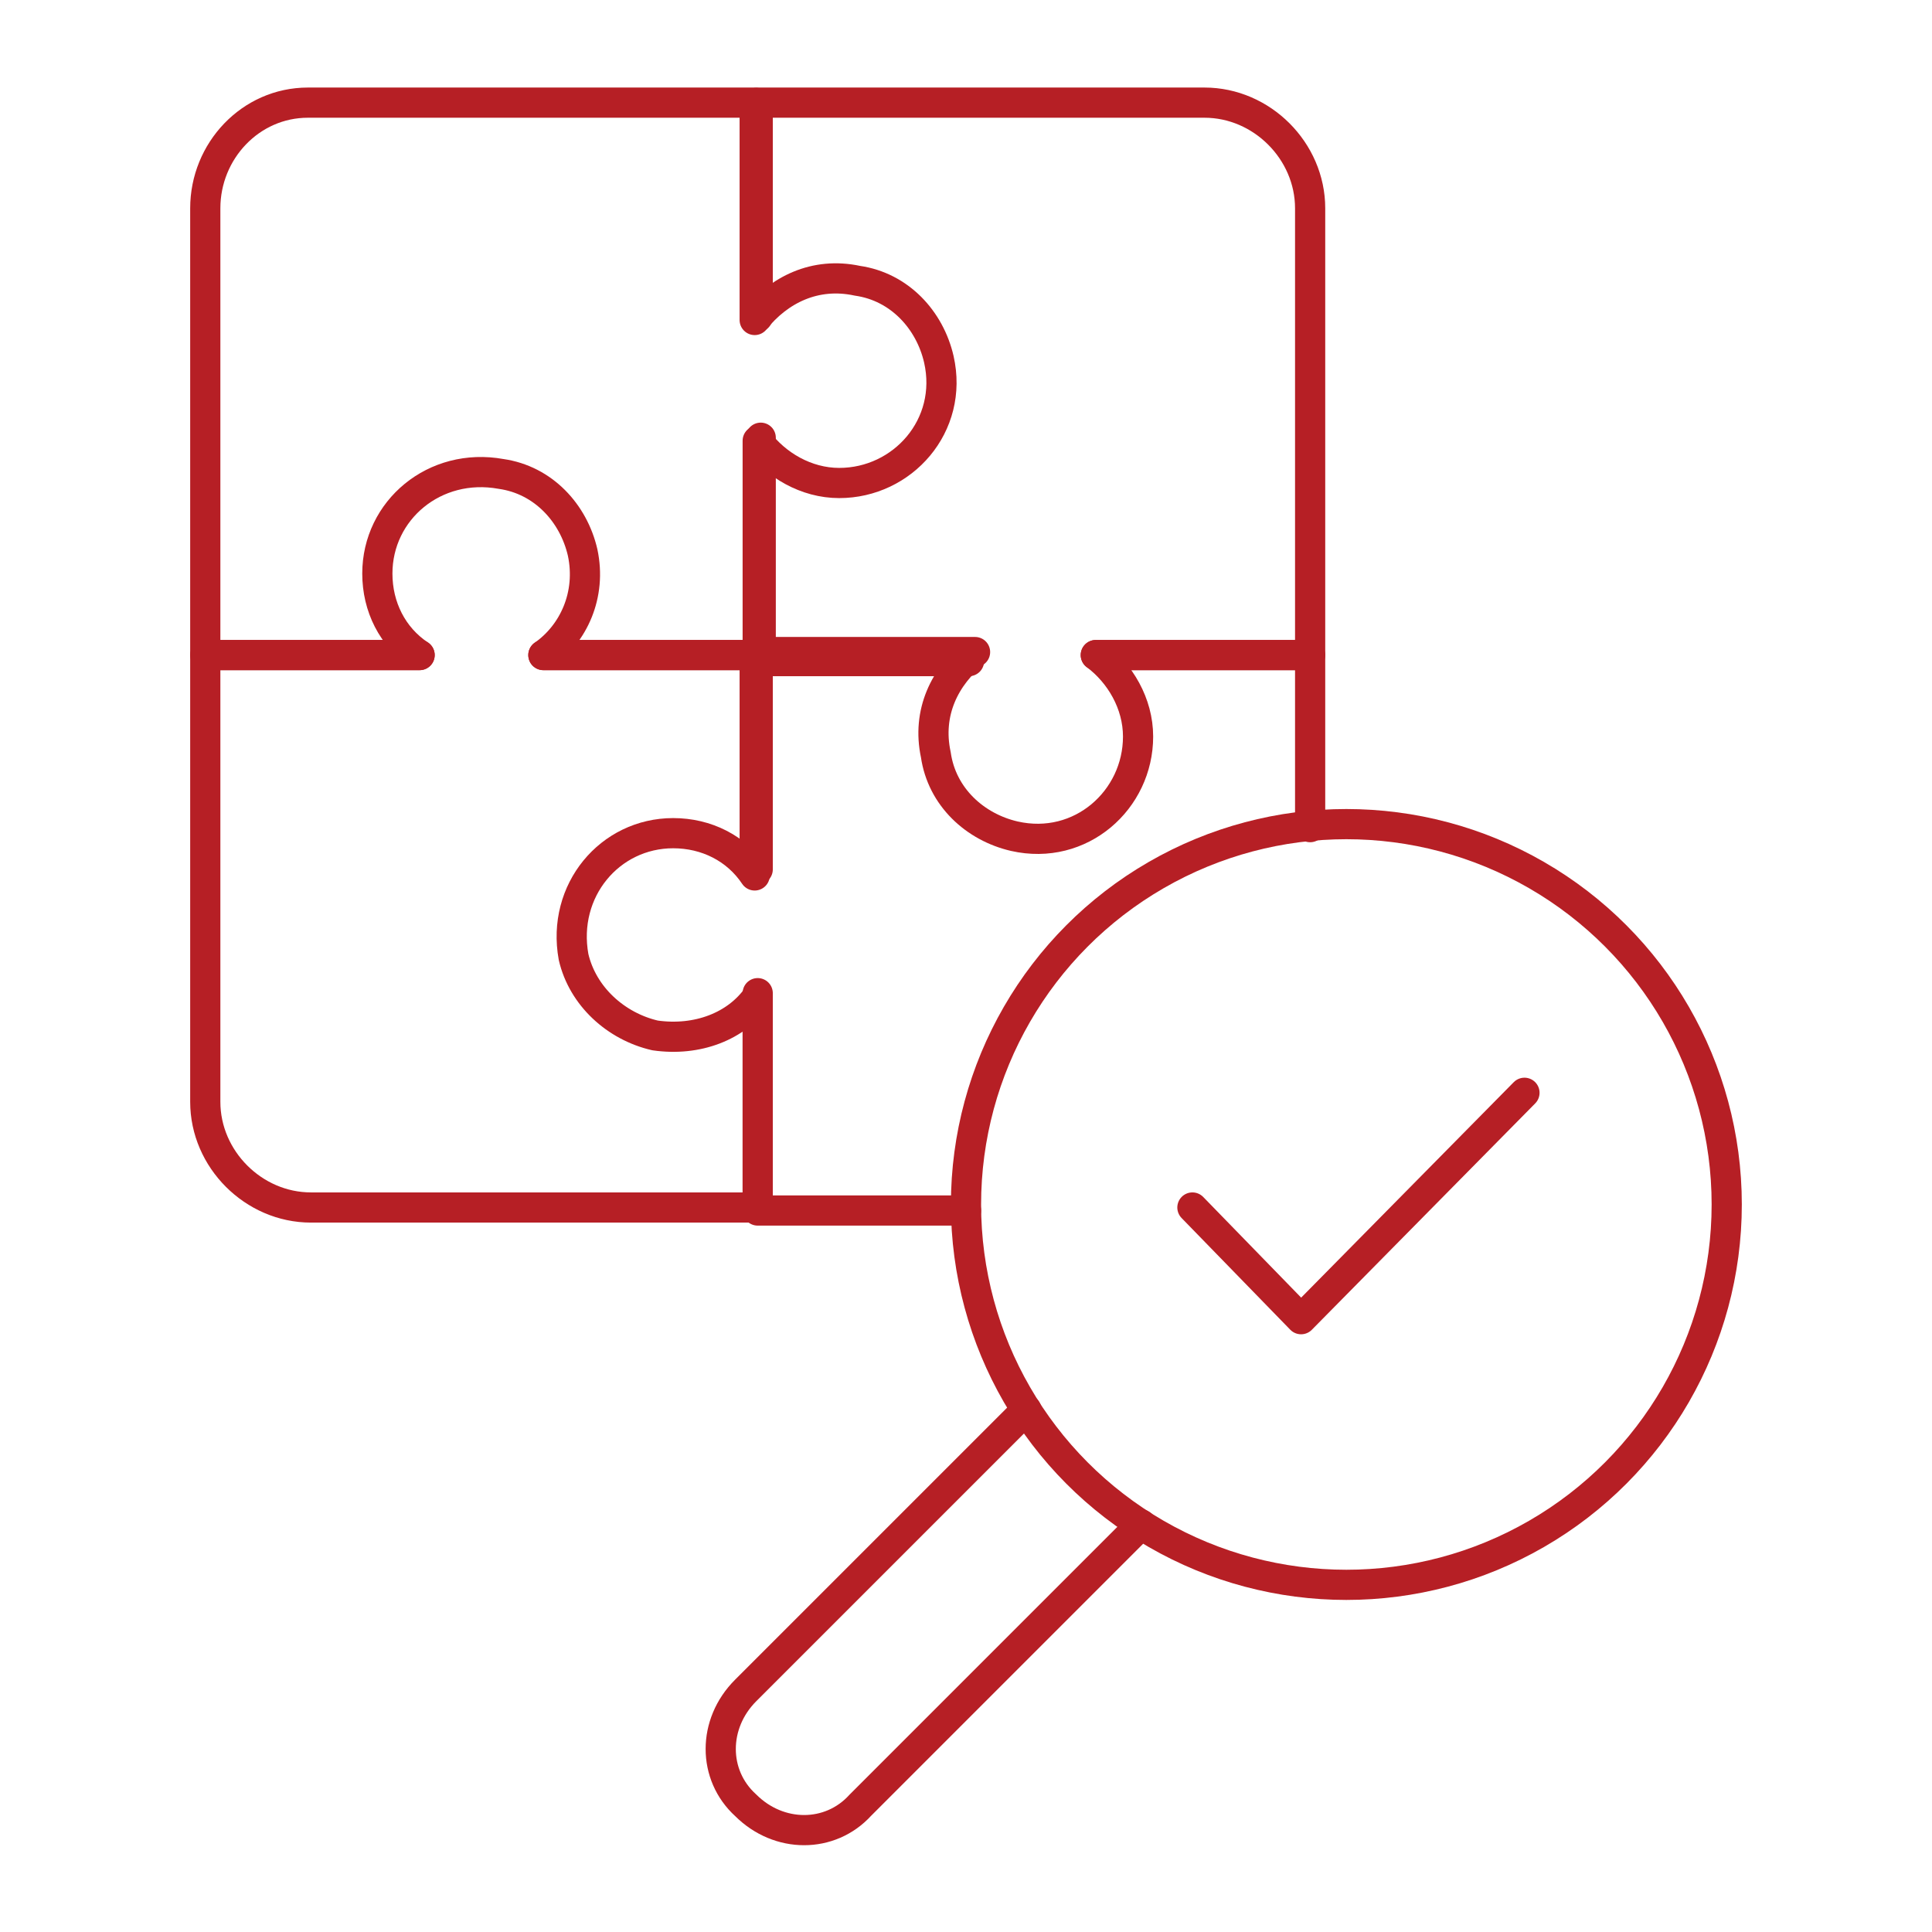
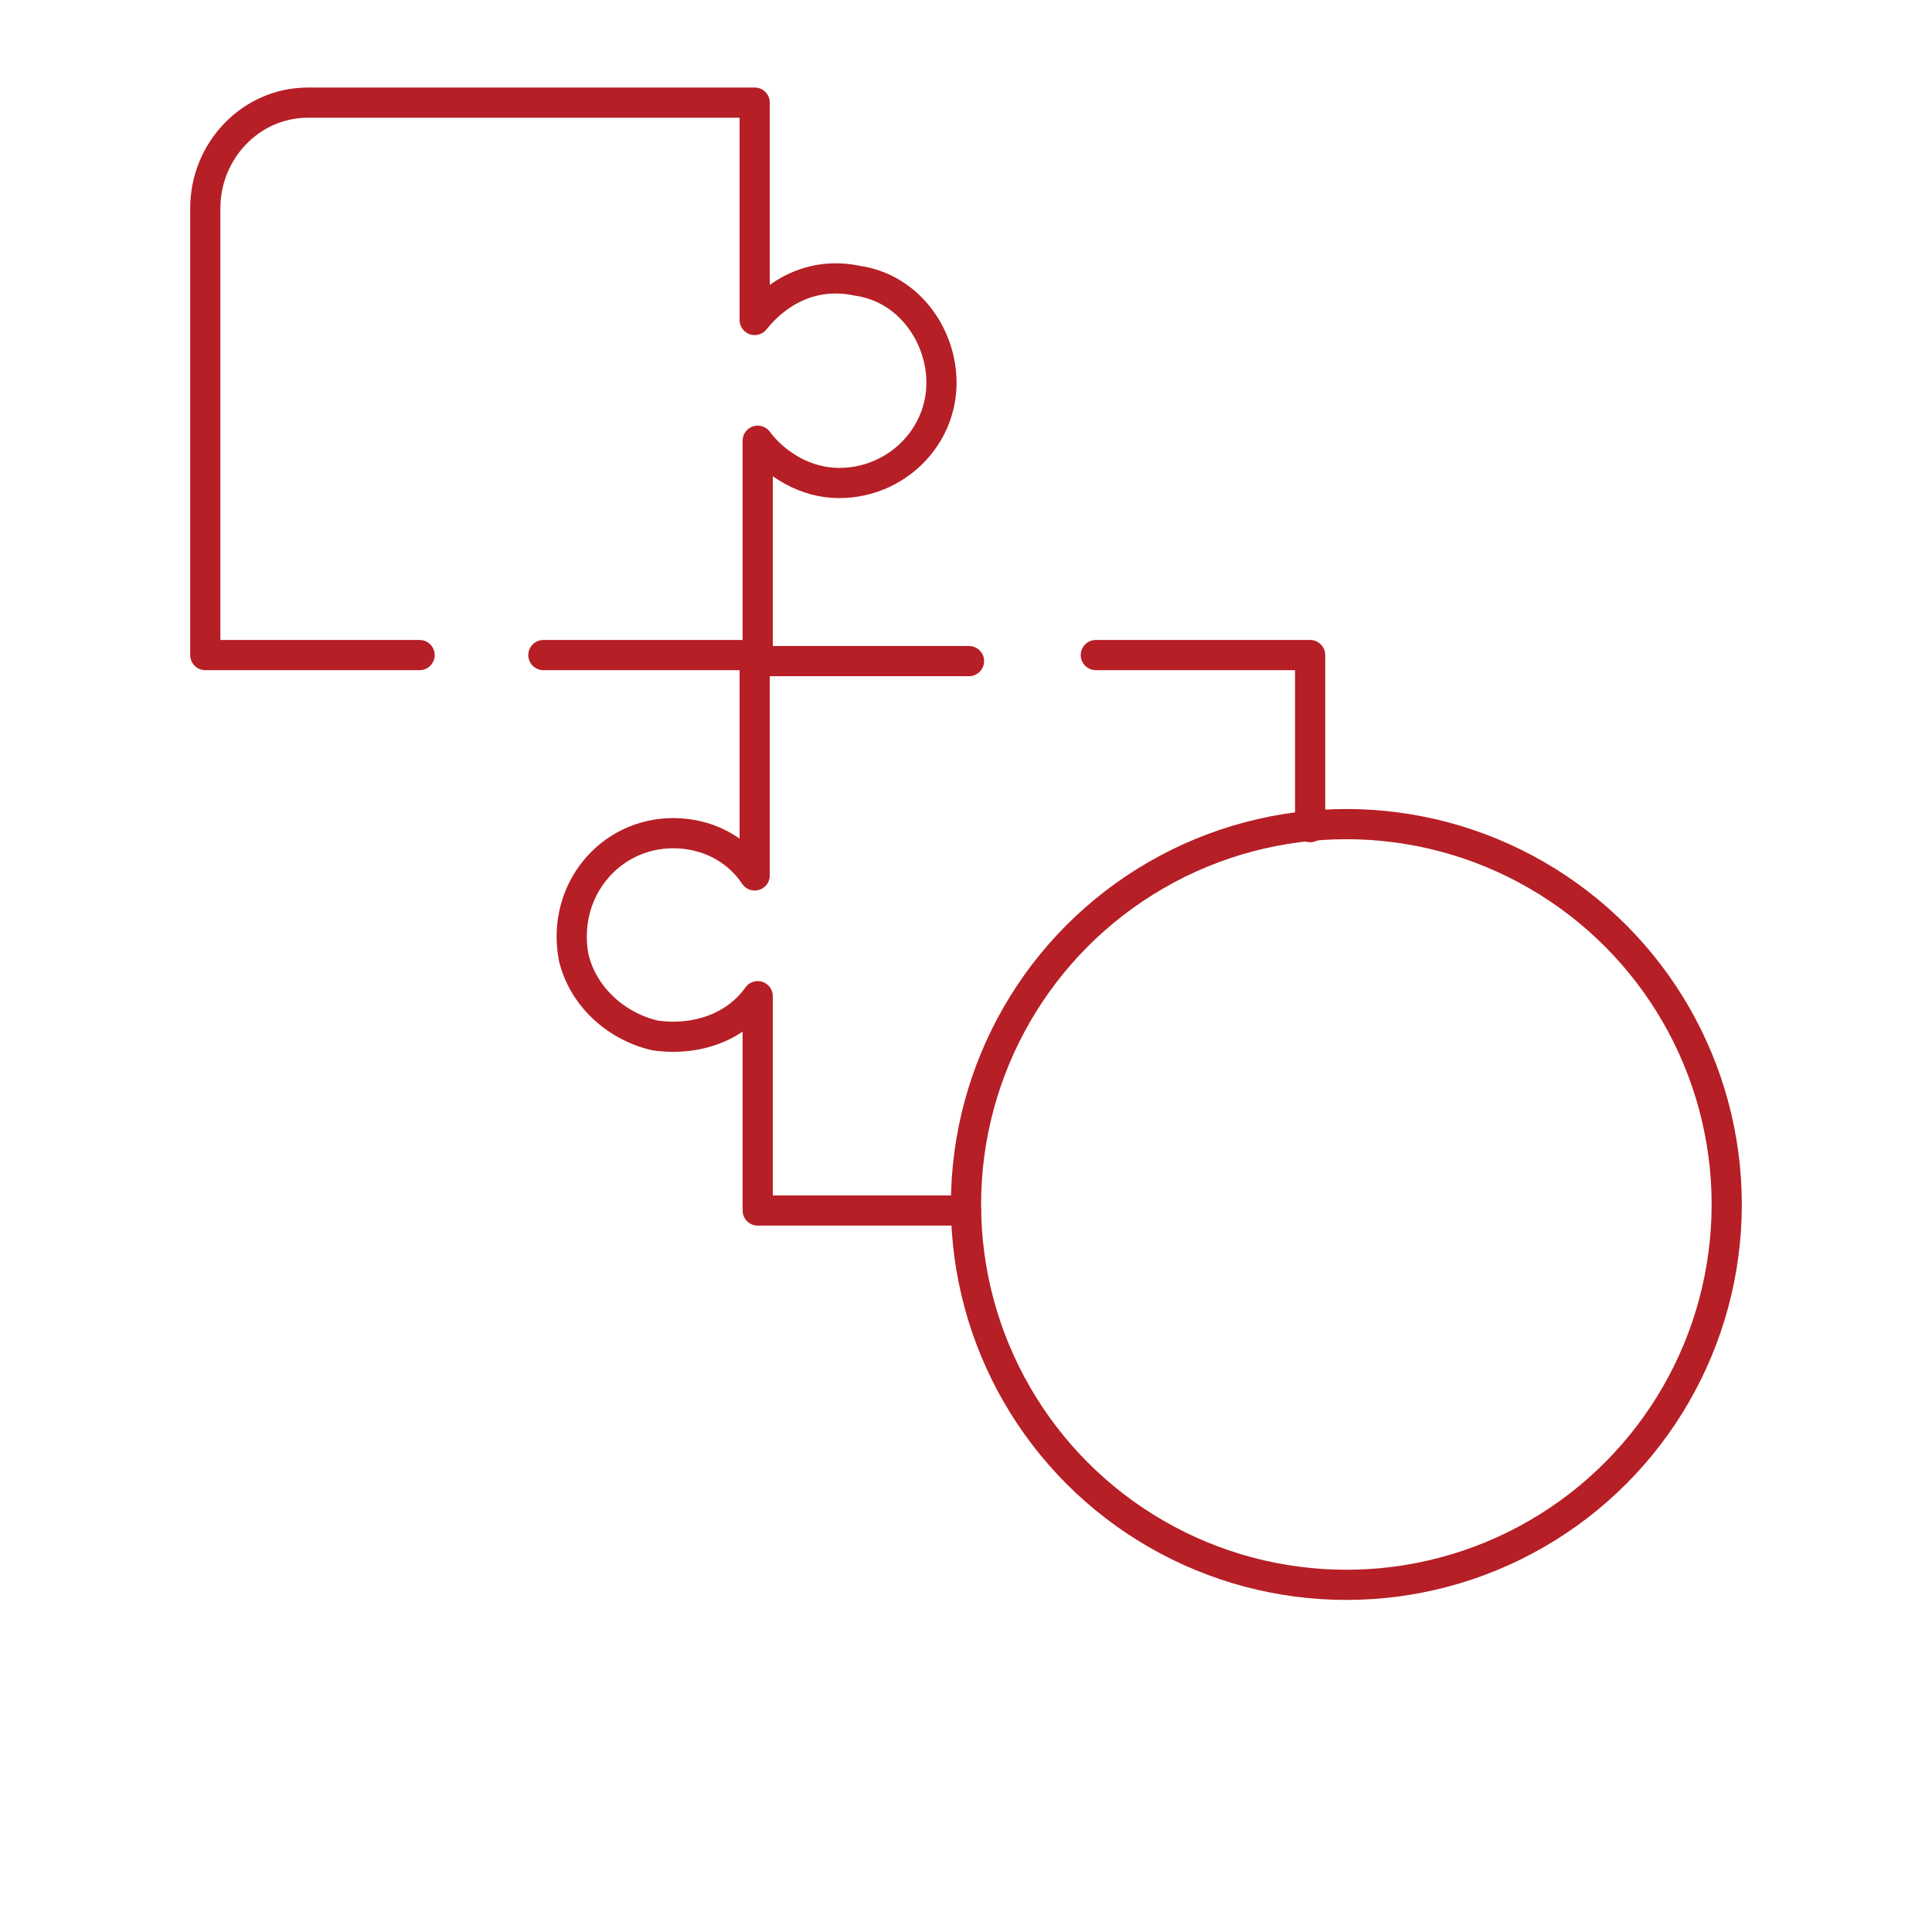
<svg xmlns="http://www.w3.org/2000/svg" version="1.0" id="Layer_1" x="0px" y="0px" viewBox="0 0 64 64" style="enable-background:new 0 0 64 64;" xml:space="preserve">
  <style type="text/css">
	.st0{fill:none;stroke:#b61f25;stroke-width:1;stroke-linecap:round;stroke-linejoin:round;stroke-miterlimit:10;}
</style>
  <g>
    <polyline class="st0" points="36.3,21.7 43.4,21.7 43.4,27.4  " />
    <path class="st0" d="M32,40.1h-6.9v-7.1c-0.7,1-2,1.5-3.4,1.3c-1.3-0.3-2.4-1.3-2.7-2.6c-0.4-2.2,1.2-4.1,3.3-4.1   c1.1,0,2.1,0.5,2.7,1.4v-7.1h7.1" />
-     <path class="st0" d="M25.1,10.5V3.4l14.8,0c1.9,0,3.5,1.6,3.5,3.5l0,14.8l-7.1,0c0.8,0.6,1.4,1.6,1.4,2.7c0,2.1-1.9,3.8-4.1,3.3   c-1.3-0.3-2.4-1.3-2.6-2.7c-0.3-1.4,0.3-2.6,1.3-3.4h-7.1l0-7.1" />
    <path class="st0" d="M18,21.7l7.1,0l0-7.1c0.6,0.8,1.6,1.4,2.7,1.4c2.1,0,3.8-1.9,3.3-4.1c-0.3-1.3-1.3-2.4-2.7-2.6   c-1.4-0.3-2.6,0.3-3.4,1.3V3.4l-14.8,0C8.3,3.4,6.8,5,6.8,6.9l0,14.8l7.1,0" />
-     <path class="st0" d="M25.1,28.8l0-7.1l-7.1,0c1-0.7,1.6-2,1.3-3.4C19,17,18,15.9,16.6,15.7c-2.2-0.4-4.1,1.2-4.1,3.3   c0,1.1,0.5,2.1,1.4,2.7l-7.1,0l0,14.8c0,1.9,1.6,3.5,3.5,3.5l14.8,0l0-7.1" />
    <circle class="st0" cx="44.6" cy="39.9" r="12.6" />
-     <path class="st0" d="M34,46.7L34,46.7L24.7,56c-1.1,1.1-1.1,2.8,0,3.8l0,0c1.1,1.1,2.8,1.1,3.8,0l9.3-9.3" />
-     <polyline class="st0" points="39.5,40 43.1,43.7 50.5,36.2  " />
  </g>
</svg>